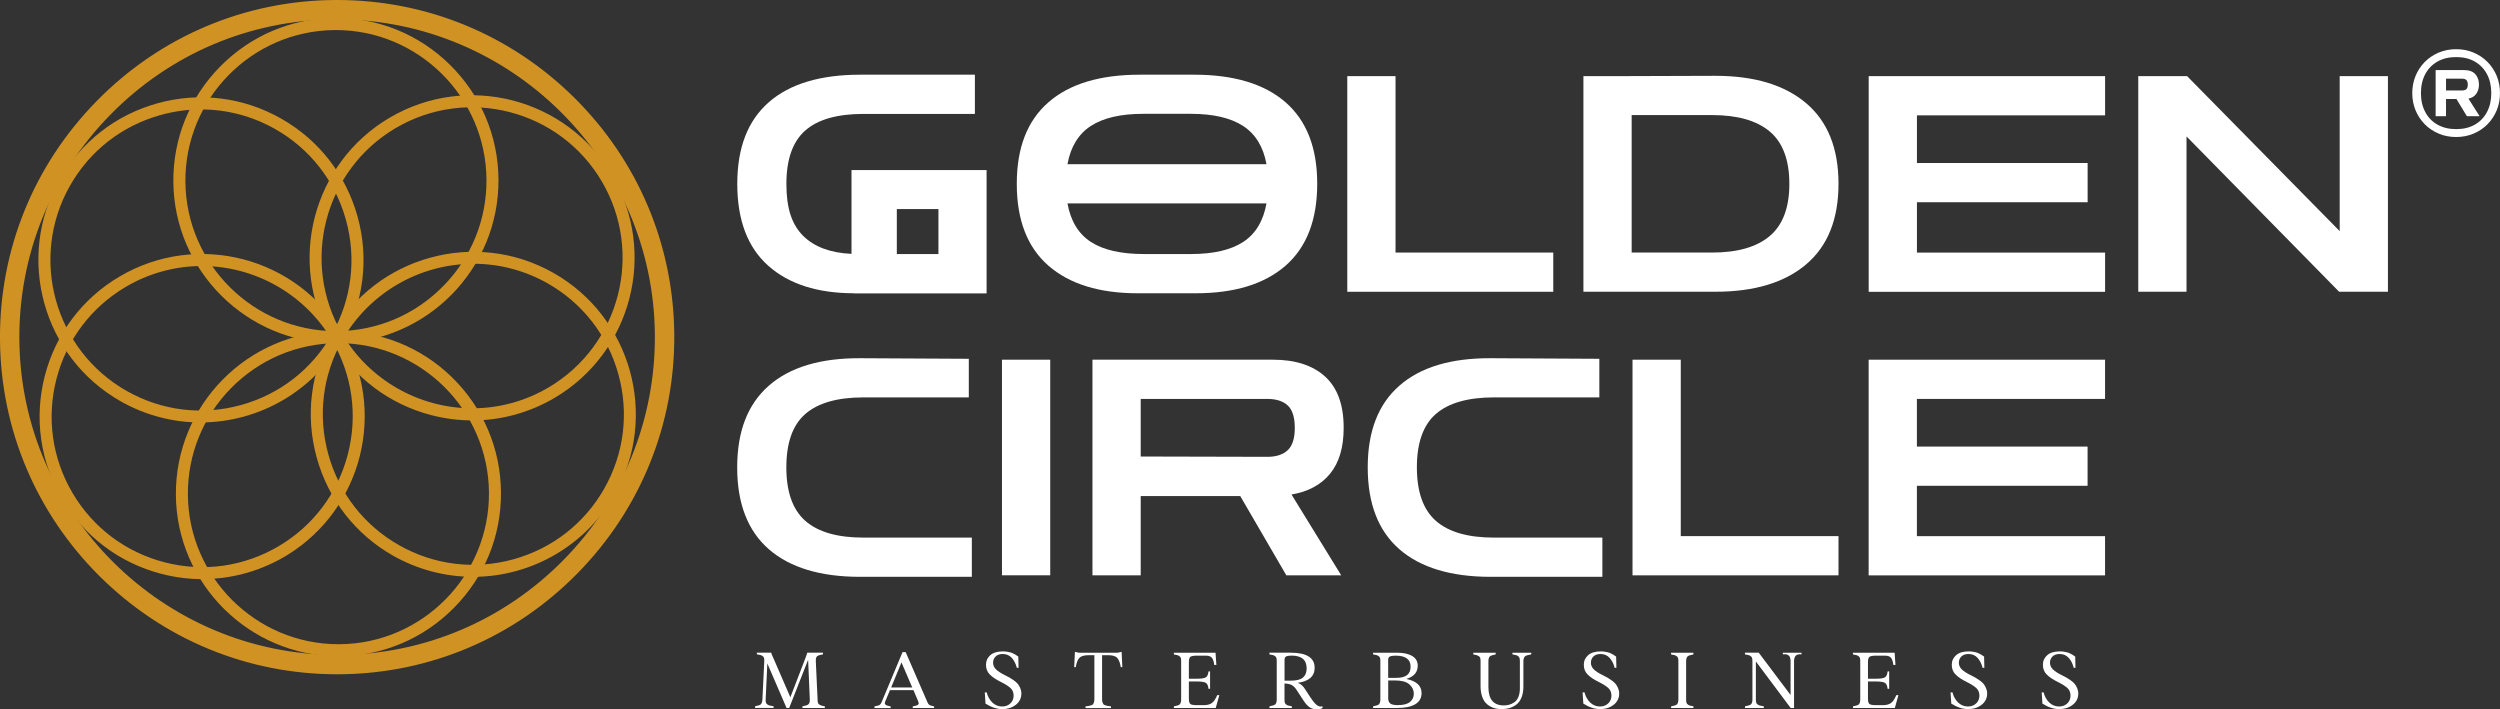
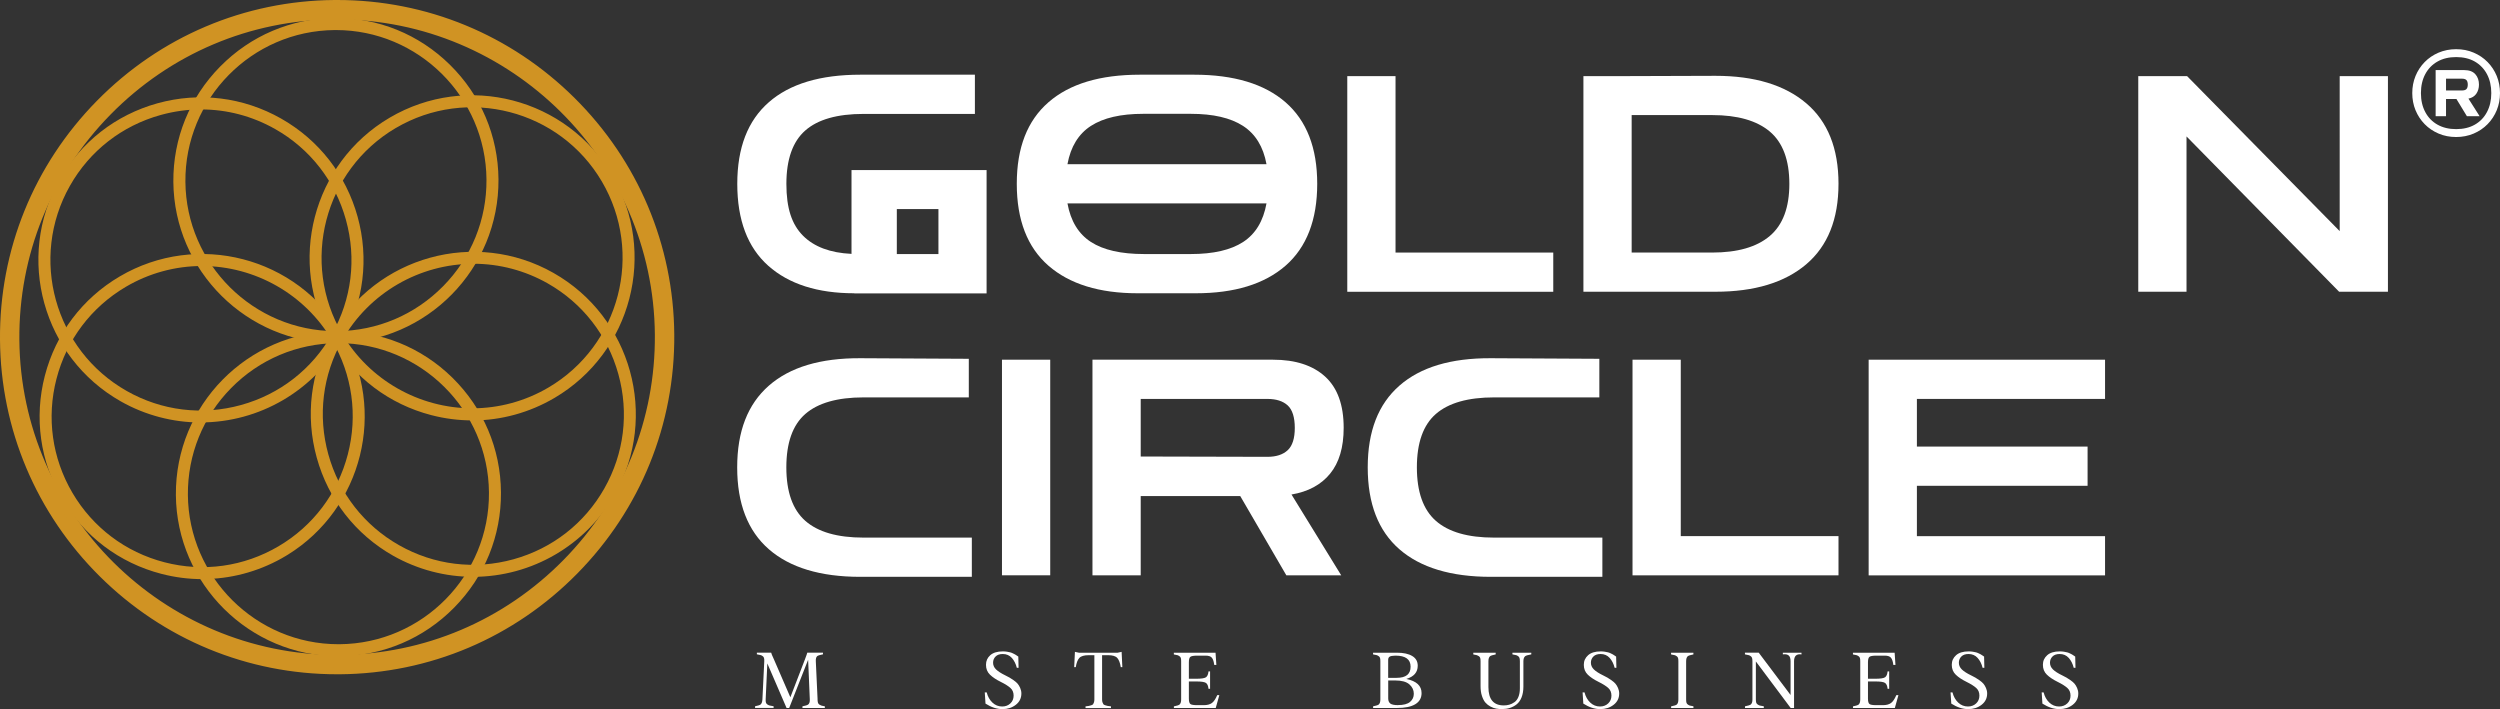
<svg xmlns="http://www.w3.org/2000/svg" id="Camada_2" data-name="Camada 2" viewBox="0 0 553.93 157.19">
  <rect x="0" y="0" width="553.93" height="157.19" fill="#333333" stroke="none" />
  <defs>
    <style>      .cls-1 {        fill: #fff;      }      .cls-2 {        fill: #d09323;      }    </style>
  </defs>
  <g id="Camada_1-2" data-name="Camada 1">
    <g>
      <g>
        <path class="cls-1" d="M189.29,64.98c-8.15,0-14.51-2.04-19.08-6.11-4.57-4.08-6.85-10.12-6.85-18.14s2.33-14,6.98-18.07c4.65-4.08,11.41-6.11,20.28-6.11h25.39v8.69h-24.66c-5.84,0-10.15,1.23-12.93,3.68-2.78,2.45-4.18,6.39-4.18,11.83s1.22,8.99,3.67,11.46c2.45,2.47,6.04,3.82,10.76,4.04v-18.57h29.93v27.33h-29.33ZM198.71,56.29h9.22v-9.96h-9.22v9.96Z" />
        <path class="cls-1" d="M252.09,64.98c-8.51,0-15.1-2.04-19.78-6.11-4.68-4.08-7.02-10.12-7.02-18.14s2.34-14,7.02-18.07c4.68-4.08,11.42-6.11,20.25-6.11h12.03c8.82,0,15.57,2.04,20.25,6.11,4.68,4.08,7.02,10.1,7.02,18.07s-2.34,14.06-7.02,18.14c-4.68,4.08-11.31,6.11-19.91,6.11h-12.83ZM253.29,25.22c-4.94,0-8.8.89-11.56,2.67-2.76,1.78-4.5,4.61-5.21,8.49h44.1c-.71-3.88-2.45-6.7-5.21-8.49-2.76-1.78-6.61-2.67-11.56-2.67h-10.56ZM253.49,56.29h10.36c4.99,0,8.85-.89,11.59-2.67,2.74-1.78,4.47-4.63,5.18-8.55h-44.1c.71,3.92,2.45,6.77,5.21,8.55,2.76,1.78,6.68,2.67,11.76,2.67Z" />
        <path class="cls-1" d="M298.52,64.64V16.87h10.69v39.09h34.95v8.69h-45.64Z" />
        <path class="cls-1" d="M350.84,64.64V16.87h7.88l21.38-.07c8.64,0,15.34,2.03,20.11,6.08,4.77,4.05,7.15,10,7.15,17.84s-2.38,13.79-7.15,17.84c-4.77,4.05-11.47,6.08-20.11,6.08h-29.27ZM379.37,25.49h-17.84v30.47h17.84c5.61,0,9.87-1.22,12.76-3.67,2.9-2.45,4.34-6.3,4.34-11.56s-1.45-9.16-4.34-11.59c-2.9-2.43-7.15-3.64-12.76-3.64Z" />
-         <path class="cls-1" d="M414.05,64.64V16.87h52.38v8.69h-41.69v10.56h37.82v8.69h-37.82v11.16h41.69v8.69h-52.38Z" />
        <path class="cls-1" d="M473.78,64.64V16.87h10.82l33.81,34.34V16.87h10.69v47.77h-10.82l-33.81-34.41v34.41h-10.69Z" />
        <path class="cls-1" d="M190.61,127.81c-8.82,0-15.57-2.04-20.25-6.11-4.68-4.08-7.02-10.12-7.02-18.14s2.34-14.01,7.02-18.11c4.68-4.1,11.43-6.12,20.25-6.08l24.05.13v8.55h-23.32c-5.79,0-10.09,1.23-12.9,3.67-2.81,2.45-4.21,6.39-4.21,11.83s1.4,9.39,4.21,11.86c2.81,2.47,7.1,3.71,12.9,3.71h23.99v8.69h-24.72Z" />
        <path class="cls-1" d="M222.01,127.47v-47.77h10.69v47.77h-10.69Z" />
        <path class="cls-1" d="M242.06,127.47v-47.77h40.02c4.94,0,8.79,1.25,11.53,3.74,2.74,2.5,4.11,6.28,4.11,11.36,0,4.32-1,7.71-3.01,10.16-2,2.45-4.86,3.99-8.55,4.61l11.02,17.91h-12.16l-10.22-17.57h-22.05v17.57h-10.69ZM280.81,88.39h-28.06v12.76l28.06.07c1.96,0,3.46-.49,4.51-1.47,1.05-.98,1.57-2.63,1.57-4.94s-.52-4.02-1.57-4.98c-1.05-.96-2.55-1.44-4.51-1.44Z" />
        <path class="cls-1" d="M330.32,127.81c-8.82,0-15.57-2.04-20.25-6.11-4.68-4.08-7.02-10.12-7.02-18.14s2.34-14.01,7.02-18.11c4.68-4.1,11.42-6.12,20.25-6.08l24.05.13v8.55h-23.32c-5.79,0-10.09,1.23-12.9,3.67-2.81,2.45-4.21,6.39-4.21,11.83s1.4,9.39,4.21,11.86c2.81,2.47,7.1,3.71,12.9,3.71h23.99v8.69h-24.72Z" />
        <path class="cls-1" d="M361.72,127.47v-47.77h10.69v39.09h34.95v8.69h-45.64Z" />
        <path class="cls-1" d="M414.04,127.47v-47.77h52.38v8.69h-41.69v10.56h37.82v8.69h-37.82v11.16h41.69v8.69h-52.38Z" />
        <path class="cls-1" d="M544.21,30.36c-1.4,0-2.69-.25-3.88-.76-1.19-.51-2.22-1.2-3.09-2.09-.87-.89-1.55-1.92-2.03-3.09s-.72-2.44-.72-3.79.24-2.61.72-3.79c.48-1.17,1.16-2.2,2.03-3.09.87-.89,1.9-1.58,3.09-2.09,1.19-.5,2.48-.76,3.88-.76s2.69.25,3.88.76c1.19.51,2.22,1.2,3.09,2.09.87.89,1.55,1.92,2.03,3.09.48,1.17.72,2.44.72,3.79s-.24,2.62-.72,3.79c-.48,1.17-1.16,2.2-2.03,3.09-.87.89-1.9,1.58-3.09,2.09-1.19.5-2.48.76-3.88.76ZM544.21,28.61c1.6,0,2.98-.33,4.14-.99,1.16-.66,2.06-1.59,2.69-2.79.64-1.2.96-2.6.96-4.2s-.32-3-.96-4.2c-.64-1.2-1.54-2.12-2.69-2.79-1.16-.66-2.54-.99-4.14-.99s-2.96.33-4.13.99c-1.17.66-2.07,1.59-2.71,2.79-.64,1.2-.96,2.6-.96,4.2s.32,3,.96,4.2c.64,1.2,1.54,2.13,2.71,2.79,1.17.66,2.54.99,4.13.99ZM539.67,25.74v-10.21h6.34c1.1,0,1.92.31,2.46.92.54.61.8,1.38.8,2.3,0,.78-.2,1.45-.59,2.02-.4.57-.98.93-1.74,1.08l2.47,3.89h-2.82l-2.31-3.8h-2.31v3.8h-2.31ZM541.97,20.05h3.47c.5,0,.85-.1,1.05-.31.2-.21.3-.54.3-.99s-.1-.8-.3-1.01c-.2-.21-.55-.31-1.05-.31h-3.47v2.63Z" />
        <path class="cls-1" d="M181.14,154.97c.01.31.05.56.1.75.06.19.18.34.37.44s.33.17.45.2c.11.03.34.08.7.14v.37h-4.96v-.37c.67-.13,1.09-.26,1.26-.39.27-.21.4-.59.37-1.15l-.37-8.78-4.2,10.69h-.58l-4.26-9.87-.37,7.96c-.01.3,0,.54.06.72s.17.33.36.44.34.18.45.2.34.07.69.13c.09.01.16.03.2.04v.37h-4.11v-.37c.66-.13,1.07-.26,1.22-.39.25-.21.38-.59.41-1.15l.41-8.44c.01-.3,0-.54-.06-.72-.05-.18-.16-.32-.32-.43s-.3-.18-.43-.21c-.12-.04-.33-.08-.63-.13-.09-.01-.16-.03-.2-.04v-.37h3.17c.02.17.23.67.61,1.49l3.64,8.4,3.23-8.4c.32-.85.5-1.35.52-1.49h3.48v.37c-.67.13-1.09.26-1.27.39-.25.22-.35.6-.32,1.14l.39,8.44Z" />
-         <path class="cls-1" d="M205.39,155.38c.18.43.36.7.53.81.17.11.52.22,1.05.32v.37h-4.73v-.37c.06-.01.18-.04.34-.07.16-.03.28-.06.34-.08.06-.02.15-.05.27-.09.12-.04.19-.08.22-.13.03-.04.07-.1.11-.17.04-.07.05-.15.03-.25-.02-.1-.06-.21-.11-.35l-1.04-2.45h-5.21l-1.04,2.49c-.05.11-.08.22-.09.32-.01.1,0,.18.04.25.04.06.07.12.11.16.03.04.11.09.21.13s.19.07.25.09c.06.02.17.04.33.08s.27.05.34.07v.37h-3.58v-.37c.63-.11,1.02-.22,1.17-.33.17-.13.33-.37.47-.74l4.58-10.95h.69l4.73,10.89ZM197.45,152.33h4.68l-2.39-5.56-2.29,5.56Z" />
        <path class="cls-1" d="M222.09,157.12c-1.22,0-2.46-.41-3.73-1.22l-.16-2.48h.43c.23.92.65,1.67,1.26,2.25s1.33.87,2.17.87c.73,0,1.33-.23,1.81-.68.48-.45.72-1.03.72-1.73s-.23-1.26-.69-1.68-1.18-.88-2.17-1.37c-1-.49-1.79-1.02-2.38-1.59-.59-.57-.88-1.3-.88-2.18s.31-1.56.94-2.13c.63-.56,1.56-.85,2.81-.85.31,0,.61.02.9.07.29.04.53.09.71.14.19.05.39.12.61.23.22.11.37.18.46.23.08.05.22.14.42.27s.3.2.31.21l.06,2.49h-.39c-.22-.89-.59-1.62-1.11-2.2-.52-.57-1.19-.86-2-.86-.69,0-1.22.18-1.59.55-.37.36-.56.82-.56,1.38s.22,1.06.66,1.49c.44.42,1.13.87,2.08,1.33.43.22.74.38.92.48.18.1.47.29.88.57.41.29.71.55.91.79.2.24.39.55.56.94.17.39.26.79.26,1.22,0,1.03-.41,1.86-1.23,2.5-.82.64-1.81.96-2.96.96Z" />
        <path class="cls-1" d="M248.52,144.43l.16,3.39h-.35c-.15-.95-.41-1.63-.78-2.04s-1.05-.61-2.04-.61h-1.32v9.8c0,.26.03.47.09.65.06.17.12.3.19.4.06.1.2.18.43.25.22.07.4.12.51.14s.37.05.75.1v.37h-5.64v-.37c.37-.05.62-.09.74-.1s.29-.06.52-.14c.23-.07.37-.16.43-.25.06-.09.12-.23.18-.4.06-.17.09-.39.09-.65v-9.8h-1.24c-1.01,0-1.71.2-2.09.61s-.64,1.09-.79,2.04h-.35l.16-3.39.93.2h8.5l.93-.2Z" />
        <path class="cls-1" d="M269.71,154.02h.46l-.8,2.86h-9.27v-.37c.66-.13,1.07-.26,1.24-.39.25-.21.37-.59.37-1.15v-8.44c0-.3-.02-.54-.07-.72-.04-.18-.16-.33-.34-.44-.18-.11-.31-.18-.4-.2-.08-.03-.3-.07-.65-.13-.06-.01-.12-.03-.16-.04v-.37h9.24l.18,2.7h-.47c-.09-.74-.26-1.27-.52-1.59-.26-.32-.72-.47-1.38-.47h-1.89c-.77,0-1.26.09-1.49.26s-.34.58-.34,1.22v3.64h1.65c1.11,0,1.83-.11,2.14-.33.31-.22.5-.65.56-1.3h.35v3.86h-.35c-.06-.65-.25-1.08-.56-1.3-.31-.22-1.02-.33-2.14-.33h-1.65v3.78c0,.65.11,1.05.34,1.22.22.17.72.25,1.49.25h1.48c.76,0,1.36-.16,1.79-.47.43-.32.82-.9,1.18-1.74Z" />
-         <path class="cls-1" d="M290.43,154.62c.44.69.87,1.21,1.28,1.56.41.35.85.45,1.32.31v.39c-.37.21-.76.31-1.16.31-.67,0-1.23-.16-1.69-.47-.46-.31-.92-.83-1.39-1.55l-1.52-2.33c-.34-.51-.69-.86-1.08-1.06-.38-.2-.91-.31-1.58-.34v3.53c0,.3.02.54.07.72s.16.33.34.44c.18.11.31.18.4.2.08.03.3.07.65.13.06.01.12.03.16.04v.37h-4.95v-.37c.66-.13,1.07-.26,1.24-.39.25-.21.37-.59.37-1.15v-8.44c0-.3-.02-.54-.07-.72-.04-.18-.16-.33-.34-.44-.18-.11-.31-.18-.4-.2-.09-.03-.3-.07-.65-.13-.06-.01-.12-.03-.16-.04v-.37h4.73c3.52,0,5.29,1.12,5.29,3.36,0,1.87-1.26,2.97-3.77,3.32.61.16,1.16.63,1.65,1.41l1.24,1.9ZM286.15,145.27c-.61,0-1.01.07-1.22.21s-.31.37-.31.69v4.64h1.45c1.23,0,2.12-.23,2.65-.7.53-.46.8-1.13.8-2.01,0-1.89-1.13-2.84-3.37-2.84Z" />
        <path class="cls-1" d="M311.62,150.44c2.24.47,3.36,1.51,3.36,3.13,0,1.09-.47,1.91-1.4,2.47s-2.28.83-4.03.83h-5.31v-.37c.66-.13,1.07-.26,1.24-.39.25-.21.37-.59.37-1.15v-8.44c0-.3-.02-.54-.07-.72-.04-.18-.16-.33-.34-.44-.18-.11-.31-.18-.4-.2-.09-.03-.3-.07-.65-.13-.06-.01-.12-.03-.16-.04v-.37h5.31c1.45,0,2.58.25,3.38.74.81.49,1.21,1.2,1.21,2.14,0,1.45-.84,2.43-2.52,2.93ZM312.55,147.72c0-1.63-1.12-2.45-3.36-2.45-.65.01-1.08.09-1.29.23-.22.14-.32.38-.32.73v3.96h1.88c2.06,0,3.09-.82,3.09-2.47ZM309.75,156.23c1.22,0,2.11-.23,2.67-.7.56-.47.84-1.07.84-1.81,0-.82-.33-1.51-.99-2.09-.66-.58-1.72-.86-3.17-.86h-1.51v3.99c0,.51.16.88.46,1.12.31.24.88.36,1.71.36Z" />
        <path class="cls-1" d="M332.81,157.12c-.46,0-.88-.04-1.29-.11-.4-.07-.82-.22-1.26-.45-.44-.23-.81-.52-1.12-.87-.31-.35-.57-.85-.78-1.48-.21-.63-.31-1.36-.31-2.19v-5.49c0-.3-.02-.54-.07-.72-.04-.18-.16-.33-.34-.44-.18-.11-.32-.18-.4-.2-.08-.03-.3-.07-.64-.13-.06-.01-.12-.03-.16-.04v-.37h4.96v.37c-.66.13-1.07.26-1.24.39-.25.21-.37.59-.37,1.14v5.71c0,2.71,1.14,4.06,3.41,4.06.43,0,.83-.05,1.21-.16.37-.1.75-.28,1.12-.54.38-.25.68-.64.9-1.17s.33-1.16.33-1.92v-5.99c0-.3-.03-.54-.08-.72-.05-.18-.17-.33-.34-.44-.17-.11-.31-.18-.42-.2s-.32-.07-.64-.13c-.08-.01-.13-.03-.17-.04v-.37h4.18v.37c-.73.13-1.17.26-1.34.39-.27.21-.41.59-.41,1.14v5.6c0,.93-.14,1.73-.41,2.41-.27.68-.65,1.19-1.11,1.55s-.96.61-1.49.78c-.53.17-1.09.25-1.7.25Z" />
        <path class="cls-1" d="M354.55,157.12c-1.22,0-2.46-.41-3.73-1.22l-.16-2.48h.43c.23.92.65,1.67,1.26,2.25s1.33.87,2.17.87c.73,0,1.33-.23,1.81-.68.48-.45.72-1.03.72-1.73s-.23-1.26-.69-1.68-1.18-.88-2.17-1.37c-1-.49-1.79-1.02-2.38-1.59-.59-.57-.88-1.3-.88-2.18s.32-1.56.95-2.13c.63-.56,1.56-.85,2.8-.85.31,0,.61.02.9.07.29.04.53.09.71.14.19.05.39.12.61.23.22.11.37.18.46.23.08.05.22.14.42.27.2.13.3.2.31.21l.06,2.49h-.39c-.22-.89-.59-1.62-1.11-2.2-.52-.57-1.19-.86-2-.86-.69,0-1.22.18-1.59.55-.37.36-.56.82-.56,1.38s.22,1.06.66,1.49,1.13.87,2.08,1.33c.43.22.74.38.92.48.18.1.47.29.88.57.41.29.71.55.91.79s.39.55.56.94c.17.39.26.79.26,1.22,0,1.03-.41,1.86-1.23,2.5-.82.64-1.81.96-2.96.96Z" />
        <path class="cls-1" d="M370.27,156.88v-.37c.66-.13,1.07-.26,1.24-.39.25-.21.37-.59.37-1.15v-8.44c0-.3-.02-.54-.07-.72-.04-.18-.16-.33-.34-.44-.18-.11-.31-.18-.4-.2-.09-.03-.3-.07-.65-.13-.06-.01-.12-.03-.16-.04v-.37h4.95v.37c-.66.13-1.07.26-1.24.39-.25.21-.37.59-.37,1.14v8.44c0,.3.02.54.07.72s.16.33.34.44c.18.11.31.18.4.2.08.03.3.07.65.13.06.01.12.03.16.04v.37h-4.95Z" />
        <path class="cls-1" d="M395.04,144.63h4.12v.37c-1.1-.17-1.65.34-1.65,1.53v10.35h-.74l-7.72-10.32v8.41c0,.3.03.54.08.72s.18.33.37.44.33.18.43.2.32.07.7.13c.08.01.14.03.18.04v.37h-4.17v-.37c.67-.13,1.09-.26,1.27-.39.26-.21.39-.59.38-1.15v-8.44c0-.3-.03-.54-.08-.72-.05-.18-.16-.33-.34-.44-.17-.11-.31-.18-.42-.2s-.32-.07-.64-.13c-.08-.01-.14-.03-.18-.04v-.37h3.06l7.05,9.37v-7.47c0-.63-.14-1.07-.43-1.3-.29-.23-.71-.31-1.28-.23v-.37Z" />
        <path class="cls-1" d="M420.18,154.02h.46l-.8,2.86h-9.27v-.37c.66-.13,1.07-.26,1.24-.39.25-.21.37-.59.37-1.15v-8.44c0-.3-.02-.54-.07-.72-.04-.18-.16-.33-.34-.44-.18-.11-.31-.18-.4-.2-.09-.03-.3-.07-.65-.13-.06-.01-.12-.03-.16-.04v-.37h9.24l.18,2.7h-.47c-.09-.74-.26-1.27-.52-1.59-.26-.32-.72-.47-1.38-.47h-1.89c-.77,0-1.26.09-1.49.26s-.34.58-.34,1.22v3.64h1.65c1.11,0,1.83-.11,2.14-.33.31-.22.5-.65.56-1.3h.35v3.86h-.35c-.06-.65-.25-1.08-.56-1.3-.31-.22-1.02-.33-2.14-.33h-1.65v3.78c0,.65.11,1.05.34,1.22.22.17.72.25,1.49.25h1.48c.77,0,1.36-.16,1.79-.47s.82-.9,1.18-1.74Z" />
        <path class="cls-1" d="M436.08,157.12c-1.22,0-2.46-.41-3.73-1.22l-.16-2.48h.43c.23.92.65,1.67,1.26,2.25s1.33.87,2.17.87c.73,0,1.33-.23,1.81-.68.48-.45.72-1.03.72-1.73s-.23-1.26-.69-1.68-1.18-.88-2.17-1.37c-1-.49-1.79-1.02-2.38-1.59-.59-.57-.88-1.3-.88-2.18s.32-1.56.95-2.13c.63-.56,1.56-.85,2.8-.85.31,0,.61.02.9.07.29.04.53.09.71.14.19.05.39.12.61.23.22.11.37.18.46.23.08.05.22.14.42.27.2.13.3.2.31.21l.06,2.49h-.39c-.22-.89-.59-1.62-1.11-2.2-.52-.57-1.19-.86-2-.86-.69,0-1.22.18-1.59.55-.37.36-.56.82-.56,1.38s.22,1.06.66,1.49,1.13.87,2.08,1.33c.43.22.74.38.92.48.18.1.47.29.88.57.41.29.71.55.91.79s.39.55.56.94c.17.39.26.79.26,1.22,0,1.03-.41,1.86-1.23,2.5-.82.64-1.81.96-2.96.96Z" />
        <path class="cls-1" d="M456.27,157.12c-1.22,0-2.46-.41-3.73-1.22l-.16-2.48h.43c.23.92.65,1.67,1.26,2.25s1.33.87,2.17.87c.73,0,1.33-.23,1.81-.68.48-.45.72-1.03.72-1.73s-.23-1.26-.69-1.68-1.18-.88-2.17-1.37c-1-.49-1.79-1.02-2.38-1.59-.59-.57-.88-1.3-.88-2.18s.32-1.56.95-2.13c.63-.56,1.56-.85,2.8-.85.31,0,.61.02.9.07.29.04.53.09.71.14.19.05.39.12.61.23.22.11.37.18.46.23.08.05.22.14.42.27.2.13.3.2.31.21l.06,2.49h-.39c-.22-.89-.59-1.62-1.11-2.2-.52-.57-1.19-.86-2-.86-.69,0-1.22.18-1.59.55-.37.36-.56.82-.56,1.38s.22,1.06.66,1.49,1.13.87,2.08,1.33c.43.22.74.38.92.48.18.1.47.29.88.57.41.29.71.55.91.79s.39.55.56.94c.17.39.26.79.26,1.22,0,1.03-.41,1.86-1.23,2.5-.82.64-1.81.96-2.96.96Z" />
      </g>
      <g id="g4138">
        <g id="circle4142">
          <g>
            <path class="cls-2" d="M74.42,75.24c-19.29,0-35.06-15.61-35.22-34.94-.16-19.42,15.52-35.35,34.94-35.51,19.42-.17,35.35,15.52,35.51,34.94.16,19.42-15.52,35.35-34.94,35.51-.09,0-.19,0-.29,0ZM40.28,40.29c.15,18.74,15.44,33.87,34.14,33.87.09,0,.19,0,.28,0,18.83-.15,34.02-15.59,33.87-34.42-.15-18.74-15.44-33.87-34.14-33.87-.09,0-.19,0-.28,0-18.83.15-34.02,15.59-33.87,34.42Z" />
            <path class="cls-2" d="M74.42,76.03c-19.7,0-35.85-16.03-36.01-35.73-.08-9.61,3.6-18.68,10.36-25.54,6.75-6.86,15.77-10.69,25.37-10.77,9.62-.08,18.67,3.59,25.54,10.35,6.87,6.76,10.69,15.77,10.77,25.37.16,19.86-15.87,36.15-35.73,36.31h-.29ZM74.43,6.66h-.27c-18.39.15-33.23,15.23-33.08,33.62h0c.15,18.25,15.11,33.09,33.35,33.09h.27c8.9-.07,17.24-3.61,23.5-9.97,6.26-6.36,9.66-14.76,9.59-23.65-.15-18.25-15.11-33.09-33.35-33.09Z" />
          </g>
        </g>
        <g id="circle4144">
          <g>
            <path class="cls-2" d="M104.66,92.36c-2.97,0-5.95-.38-8.9-1.14-9.11-2.36-16.75-8.13-21.52-16.24-9.85-16.74-4.24-38.37,12.51-48.22,16.74-9.85,38.37-4.24,48.22,12.51,9.85,16.74,4.24,38.37-12.51,48.22-5.48,3.23-11.6,4.88-17.8,4.88ZM87.02,27.22l.27.46c-16.23,9.55-21.67,30.52-12.12,46.75,6.36,10.81,17.78,16.83,29.49,16.83,5.88,0,11.83-1.52,17.25-4.71,16.23-9.55,21.67-30.52,12.12-46.75-9.55-16.23-30.52-21.67-46.75-12.12l-.27-.46Z" />
            <path class="cls-2" d="M104.66,93.15c-3.05,0-6.11-.39-9.1-1.17-9.31-2.42-17.13-8.31-22-16.61-10.07-17.12-4.33-39.24,12.79-49.3,17.12-10.07,39.24-4.33,49.3,12.79s4.33,39.24-12.79,49.31c-5.55,3.26-11.84,4.99-18.2,4.99ZM87.68,28.37c-15.85,9.33-21.16,29.81-11.83,45.66,5.96,10.14,17,16.44,28.81,16.44,5.91,0,11.74-1.59,16.85-4.6,15.85-9.32,21.17-29.81,11.84-45.66-9.32-15.85-29.81-21.17-45.66-11.84h0Z" />
          </g>
        </g>
        <g id="circle4146">
          <g>
            <path class="cls-2" d="M104.82,127.02c-5.88,0-11.84-1.47-17.31-4.57-16.9-9.58-22.86-31.11-13.28-48.01,9.58-16.9,31.11-22.86,48.01-13.28,16.9,9.58,22.86,31.11,13.28,48.01-6.48,11.43-18.42,17.85-30.71,17.85ZM104.94,57.66c-11.91,0-23.49,6.23-29.77,17.31-9.28,16.38-3.51,37.26,12.87,46.55,16.38,9.28,37.26,3.51,46.55-12.87,9.28-16.38,3.51-37.26-12.87-46.55-5.3-3.01-11.08-4.43-16.78-4.43Z" />
            <path class="cls-2" d="M104.82,127.81c-6.18,0-12.3-1.62-17.7-4.67-8.36-4.74-14.37-12.46-16.94-21.74-2.57-9.28-1.37-19,3.36-27.35,9.79-17.28,31.81-23.37,49.09-13.58,17.28,9.79,23.37,31.81,13.58,49.09-6.38,11.26-18.41,18.25-31.39,18.25ZM104.94,58.45c-12.03,0-23.17,6.48-29.08,16.9-4.39,7.74-5.49,16.74-3.11,25.33,2.38,8.6,7.95,15.75,15.69,20.13,7.74,4.39,16.73,5.49,25.33,3.11,8.6-2.38,15.75-7.95,20.13-15.69,4.39-7.74,5.49-16.74,3.11-25.33-2.38-8.6-7.95-15.75-15.69-20.13-5-2.83-10.66-4.33-16.39-4.33Z" />
          </g>
        </g>
        <g id="circle4148">
          <g>
            <path class="cls-2" d="M74.98,144.61c-19.29,0-35.06-15.61-35.22-34.94-.16-19.42,15.52-35.35,34.94-35.51,9.42-.07,18.28,3.52,24.99,10.12,6.71,6.6,10.44,15.42,10.52,24.82.16,19.42-15.52,35.35-34.94,35.51-.09,0-.19,0-.29,0ZM74.99,75.24c-.09,0-.19,0-.28,0-9.12.07-17.67,3.69-24.07,10.2-6.4,6.5-9.88,15.11-9.81,24.23.15,18.74,15.44,33.87,34.14,33.87.09,0,.19,0,.28,0,18.83-.15,34.02-15.59,33.87-34.42-.15-18.74-15.44-33.87-34.14-33.87Z" />
            <path class="cls-2" d="M74.98,145.4c-19.7,0-35.85-16.03-36.01-35.73-.16-19.86,15.87-36.15,35.73-36.31,9.65-.04,18.7,3.6,25.55,10.34,6.86,6.75,10.68,15.76,10.75,25.38.08,9.6-3.6,18.68-10.36,25.54-6.75,6.86-15.77,10.69-25.37,10.77h-.3ZM74.99,76.03h-.27c-8.91.07-17.26,3.61-23.51,9.96-6.25,6.35-9.65,14.75-9.58,23.66.15,18.24,15.11,33.09,33.35,33.09h.27c18.39-.15,33.24-15.23,33.09-33.62-.15-18.25-15.11-33.09-33.35-33.09Z" />
          </g>
        </g>
        <g id="circle4150">
          <g>
            <path class="cls-2" d="M44.86,127.53c-2.97,0-5.95-.38-8.9-1.14-9.11-2.36-16.75-8.13-21.52-16.24-4.77-8.11-6.1-17.59-3.73-26.7,2.36-9.11,8.13-16.75,16.24-21.52,16.74-9.85,38.37-4.24,48.22,12.51,9.85,16.74,4.24,38.37-12.51,48.22l-.27-.46.27.46c-5.48,3.23-11.6,4.88-17.8,4.88ZM44.75,58.14c-5.88,0-11.83,1.52-17.25,4.71-7.86,4.62-13.45,12.03-15.74,20.86-2.29,8.83-1,18.02,3.62,25.88,4.62,7.86,12.03,13.45,20.86,15.74,8.83,2.29,18.02,1,25.88-3.62,16.23-9.55,21.67-30.52,12.12-46.75-6.36-10.81-17.78-16.83-29.49-16.83Z" />
            <path class="cls-2" d="M44.86,128.32c-3.05,0-6.11-.39-9.1-1.17-9.31-2.42-17.13-8.31-22-16.61-4.88-8.29-6.23-17.99-3.82-27.3,2.42-9.31,8.31-17.13,16.61-22,17.12-10.06,39.24-4.33,49.3,12.79,9.93,16.89,4.48,38.65-12.11,48.9h0s-.67.4-.67.4c0,0,0,0-.01,0l-.68.4h0c-5.38,3-11.41,4.58-17.51,4.58ZM44.75,58.94c-5.91,0-11.74,1.59-16.85,4.6-7.68,4.52-13.14,11.75-15.38,20.38-2.24,8.62-.98,17.6,3.53,25.28,4.52,7.68,11.75,13.14,20.38,15.38,8.62,2.24,17.6.98,25.28-3.54,7.67-4.51,13.12-11.75,15.36-20.38,2.24-8.64.99-17.61-3.52-25.28-5.96-10.14-17-16.44-28.81-16.44Z" />
          </g>
        </g>
        <g id="circle4152">
          <g>
            <path class="cls-2" d="M44.46,92.82c-5.88,0-11.84-1.47-17.31-4.57-16.9-9.58-22.86-31.11-13.28-48.01,4.64-8.19,12.19-14.08,21.26-16.58,9.07-2.51,18.57-1.33,26.76,3.3,8.19,4.64,14.08,12.19,16.58,21.26,2.51,9.07,1.33,18.57-3.3,26.76-6.48,11.43-18.42,17.85-30.71,17.85ZM27.69,87.31c16.38,9.28,37.26,3.51,46.55-12.87,9.28-16.38,3.51-37.26-12.87-46.55-16.38-9.28-37.26-3.51-46.55,12.87-9.28,16.38-3.51,37.26,12.87,46.55Z" />
            <path class="cls-2" d="M44.46,93.61c-6.18,0-12.3-1.62-17.7-4.68-17.28-9.79-23.37-31.81-13.58-49.09,4.74-8.37,12.46-14.39,21.73-16.96,9.27-2.56,18.99-1.36,27.36,3.38,8.37,4.74,14.39,12.46,16.96,21.73,2.57,9.27,1.36,18.99-3.38,27.36-6.38,11.26-18.41,18.25-31.39,18.25ZM44.6,24.24c-2.99,0-6,.41-8.97,1.23-8.6,2.38-15.75,7.95-20.13,15.69-9.07,16-3.43,36.4,12.58,45.47h0c7.74,4.39,16.73,5.49,25.33,3.11,8.6-2.38,15.75-7.95,20.13-15.69,4.39-7.74,5.49-16.74,3.11-25.33-2.38-8.6-7.95-15.75-15.69-20.13-5.07-2.87-10.68-4.34-16.37-4.34Z" />
          </g>
        </g>
        <g id="circle4154">
          <g>
            <path class="cls-2" d="M74.69,148.61C34.27,148.61,1.12,115.72.8,75.3.47,34.54,33.36,1.12,74.11.79h.6c40.42,0,73.57,32.89,73.9,73.31.16,19.71-7.39,38.32-21.25,52.41-13.86,14.09-32.35,21.93-52.06,22.09h-.6ZM74.13,3.51c-18.99.15-36.8,7.71-50.15,21.28C10.62,38.36,3.35,56.29,3.5,75.27c.31,38.94,32.25,70.63,71.19,70.63h.58c39.26-.32,70.94-32.51,70.62-71.77-.31-38.94-32.25-70.63-71.19-70.63h-.58Z" />
            <path class="cls-2" d="M74.71,1.59c40.05,0,72.78,32.41,73.11,72.53.32,40.32-32.21,73.38-72.53,73.7-.2,0-.4,0-.6,0C34.65,147.82,1.91,115.41,1.59,75.29,1.26,34.97,33.8,1.91,74.11,1.59c.2,0,.4,0,.6,0M74.69,146.69c.2,0,.39,0,.59,0,39.7-.32,71.73-32.87,71.41-72.57-.32-39.5-32.55-71.41-71.98-71.41-.2,0-.39,0-.59,0C34.43,3.03,2.39,35.59,2.71,75.28c.32,39.5,32.55,71.41,71.98,71.41M74.71,0c-.2,0-.41,0-.61,0-19.92.16-38.61,8.09-52.62,22.33C7.47,36.57-.16,55.38,0,75.3c.16,19.82,8.02,38.43,22.12,52.42,14.1,13.98,32.77,21.68,52.57,21.68.2,0,.41,0,.61,0,19.92-.16,38.61-8.09,52.62-22.33,14.01-14.24,21.64-33.05,21.48-52.97-.16-19.82-8.02-38.43-22.12-52.42C113.18,7.7,94.51,0,74.71,0h0ZM74.69,145.11c-38.51,0-70.09-31.33-70.4-69.84-.15-18.77,7.04-36.51,20.24-49.93,13.21-13.42,30.82-20.89,49.59-21.04.19,0,.38,0,.58,0,38.51,0,70.09,31.33,70.4,69.84.15,18.77-7.04,36.51-20.24,49.93-13.21,13.42-30.82,20.89-49.59,21.04-.19,0-.38,0-.58,0h0Z" />
          </g>
        </g>
      </g>
    </g>
  </g>
</svg>